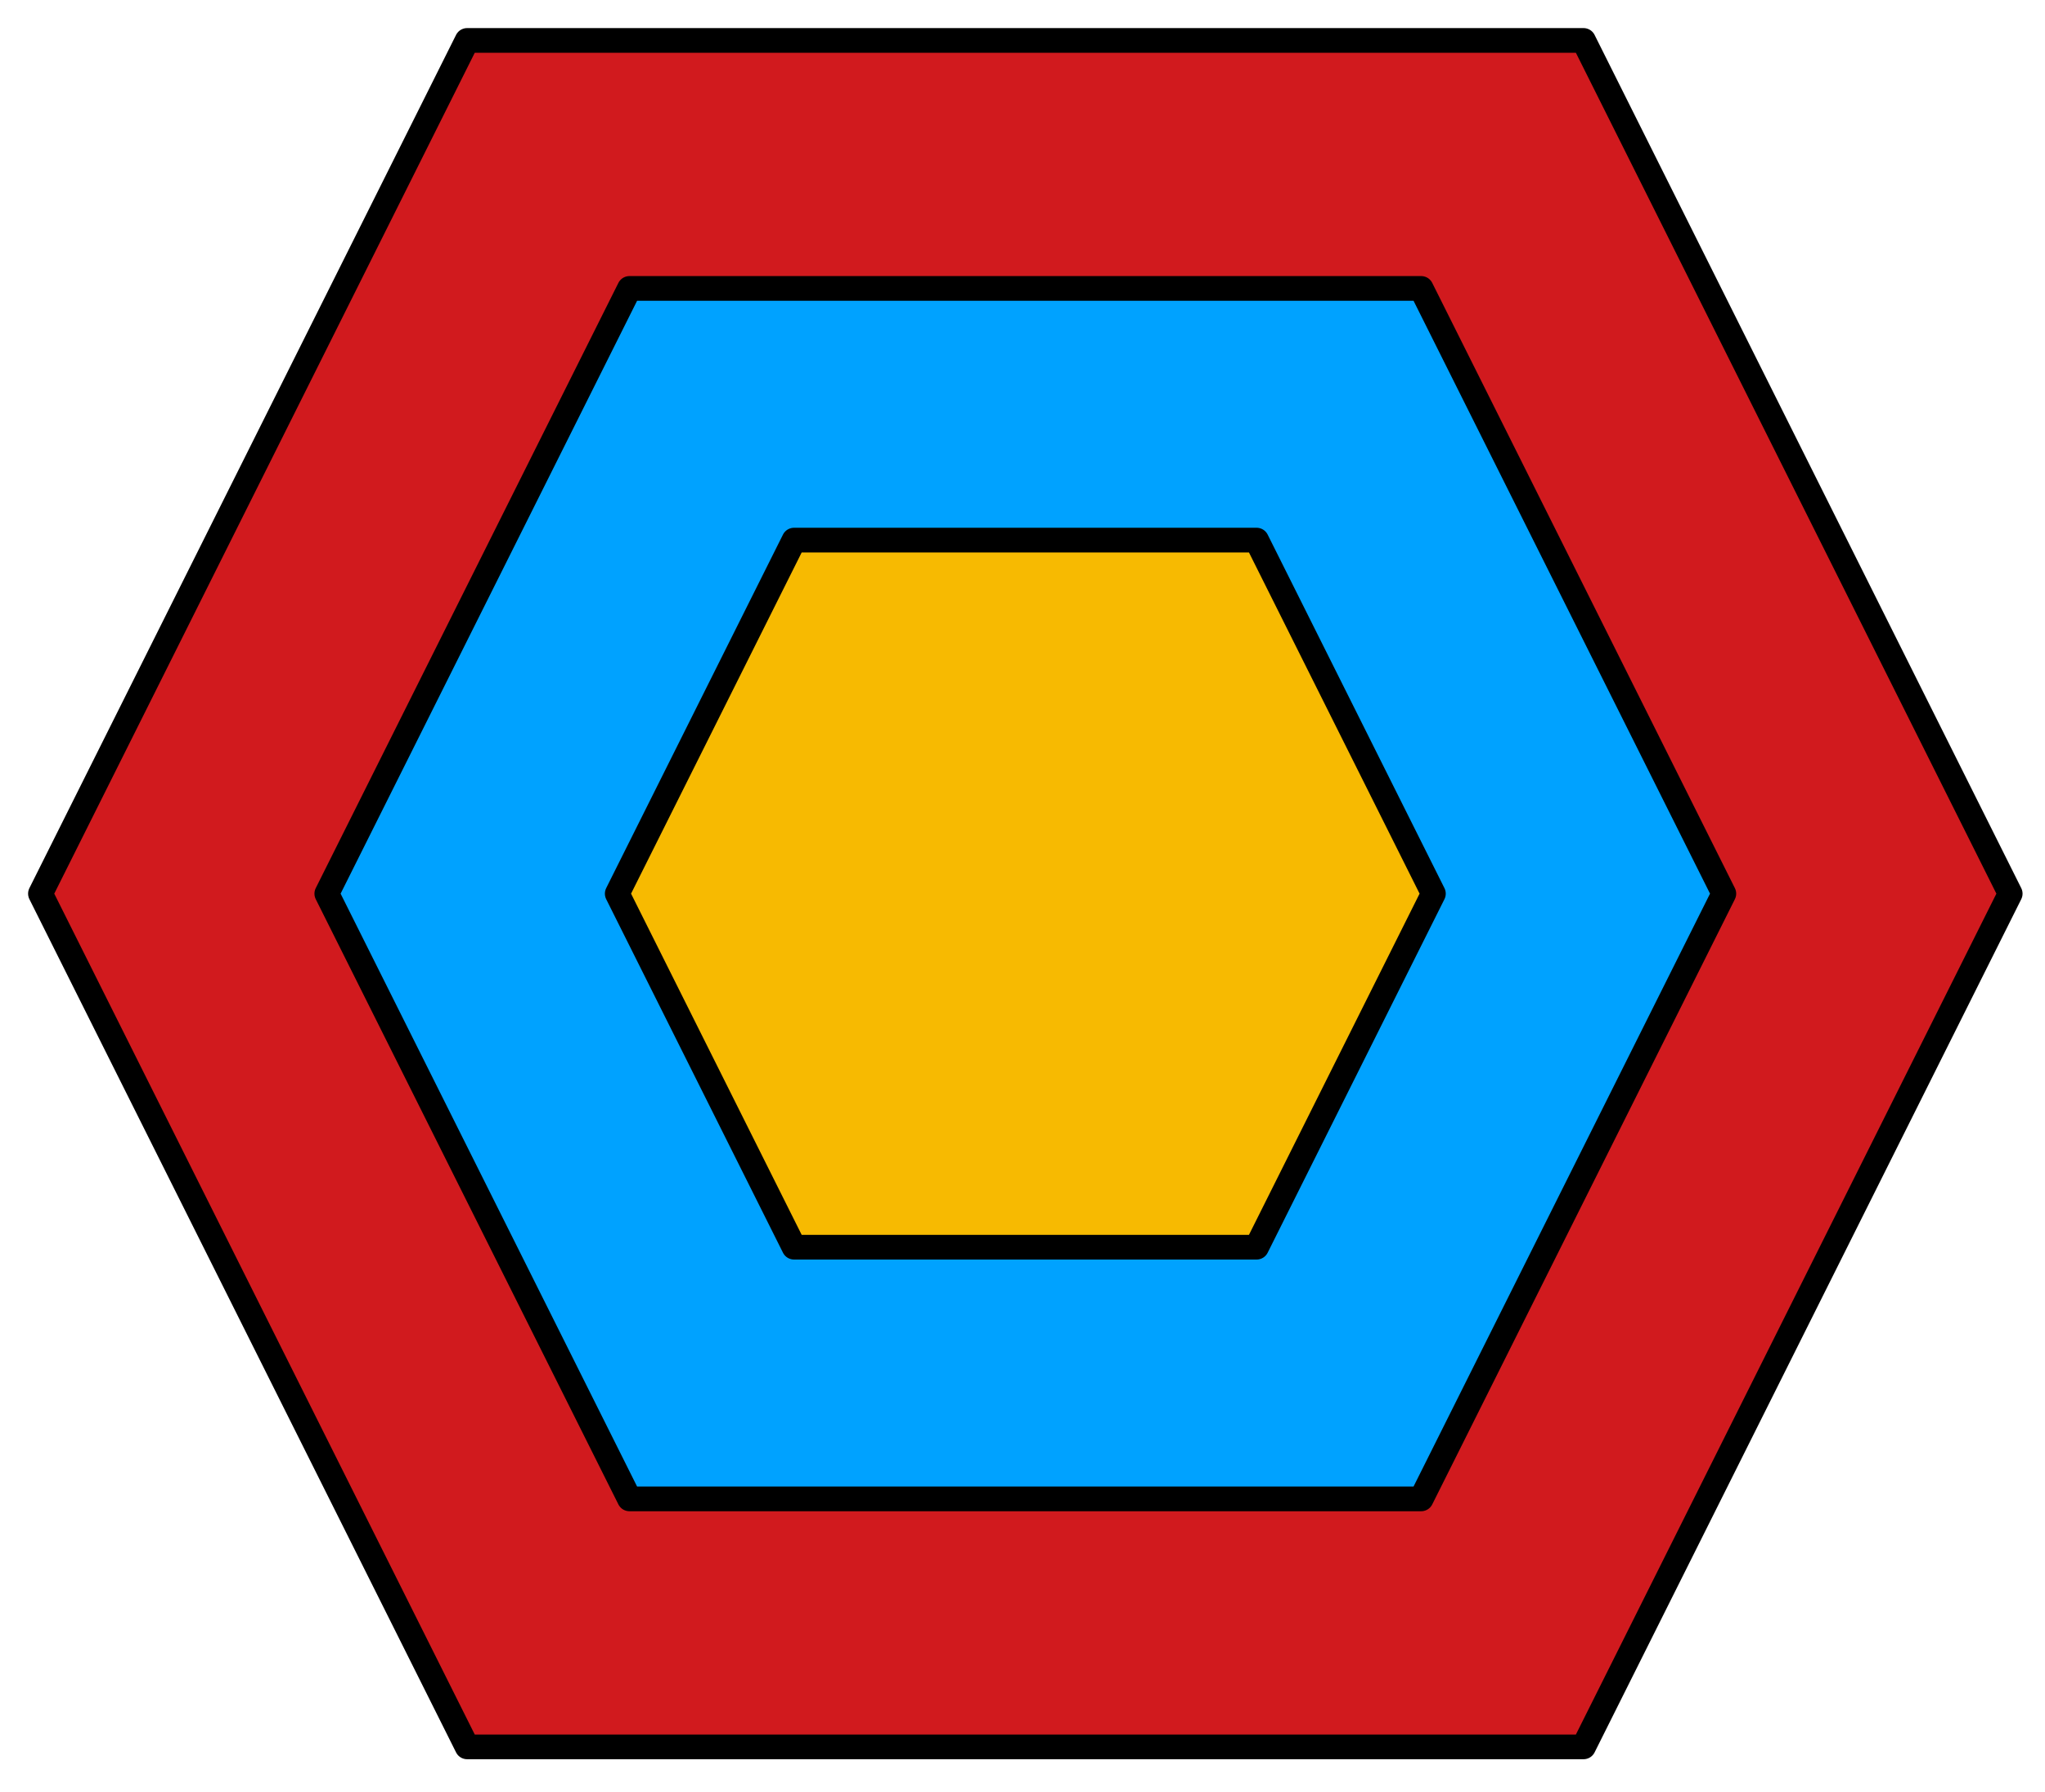
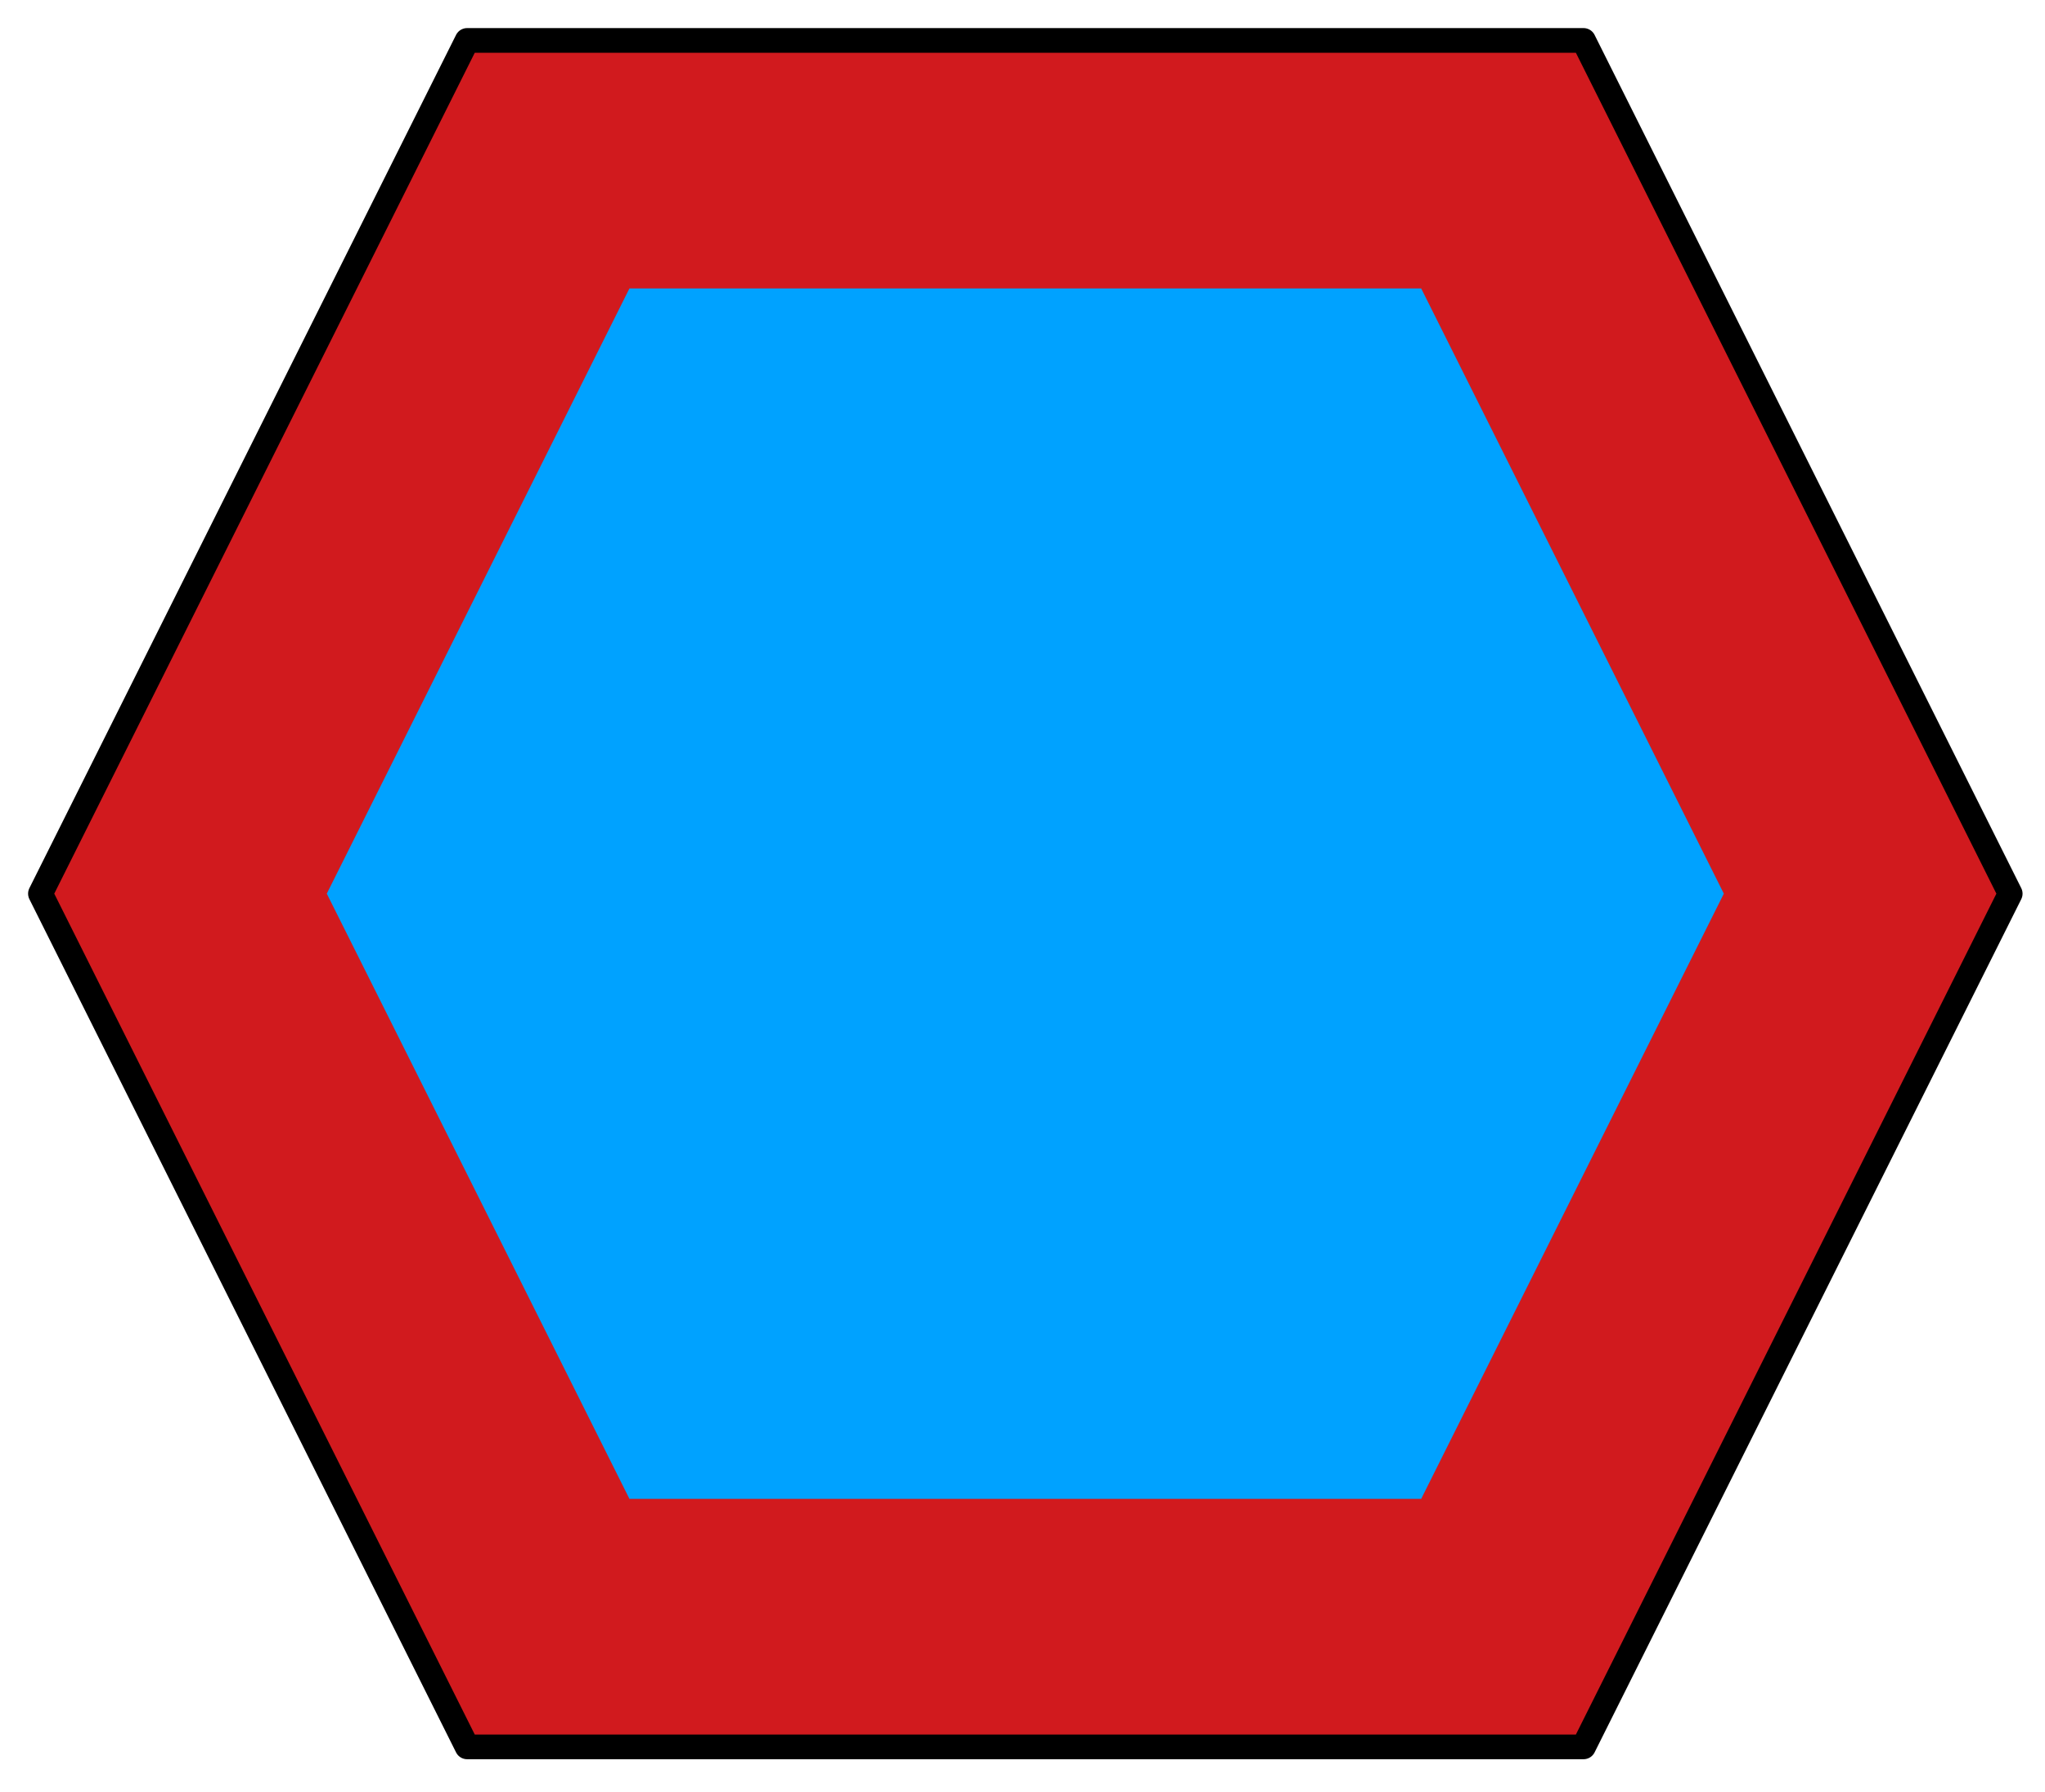
<svg xmlns="http://www.w3.org/2000/svg" version="1.1" viewBox="0.0 0.0 330.982 290.071" fill="none" stroke="none" stroke-linecap="square" stroke-miterlimit="10" width="330.982" height="290.071">
  <clipPath id="p.0">
    <path d="m0 0l330.982 0l0 290.071l-330.982 0l0 -290.071z" clip-rule="nonzero" />
  </clipPath>
  <g clip-path="url(#p.0)">
    <path fill="#000000" fill-opacity="0.0" d="m0 0l330.982 0l0 290.071l-330.982 0z" fill-rule="evenodd" />
    <path fill="#d11a1e" d="m6.546 144.656l69.055 -138.11l180.693 0l69.055 138.11l-69.055 138.11l-180.693 0z" fill-rule="evenodd" />
    <path stroke="#000000" stroke-width="4.0" stroke-linejoin="round" stroke-linecap="butt" d="m6.546 144.656l69.055 -138.11l180.693 0l69.055 138.11l-69.055 138.11l-180.693 0z" fill-rule="evenodd" />
    <path fill="#00a2ff" d="m52.892 144.656l48.984 -97.968l128.142 0l48.984 97.968l-48.984 97.968l-128.142 0z" fill-rule="evenodd" />
-     <path stroke="#000000" stroke-width="4.0" stroke-linejoin="round" stroke-linecap="butt" d="m52.892 144.656l48.984 -97.968l128.142 0l48.984 97.968l-48.984 97.968l-128.142 0z" fill-rule="evenodd" />
-     <path fill="#f7ba01" d="m99.9 144.656l28.614 -57.228l74.866 0l28.614 57.228l-28.614 57.228l-74.866 0z" fill-rule="evenodd" />
-     <path stroke="#000000" stroke-width="4.0" stroke-linejoin="round" stroke-linecap="butt" d="m99.9 144.656l28.614 -57.228l74.866 0l28.614 57.228l-28.614 57.228l-74.866 0z" fill-rule="evenodd" />
  </g>
</svg>